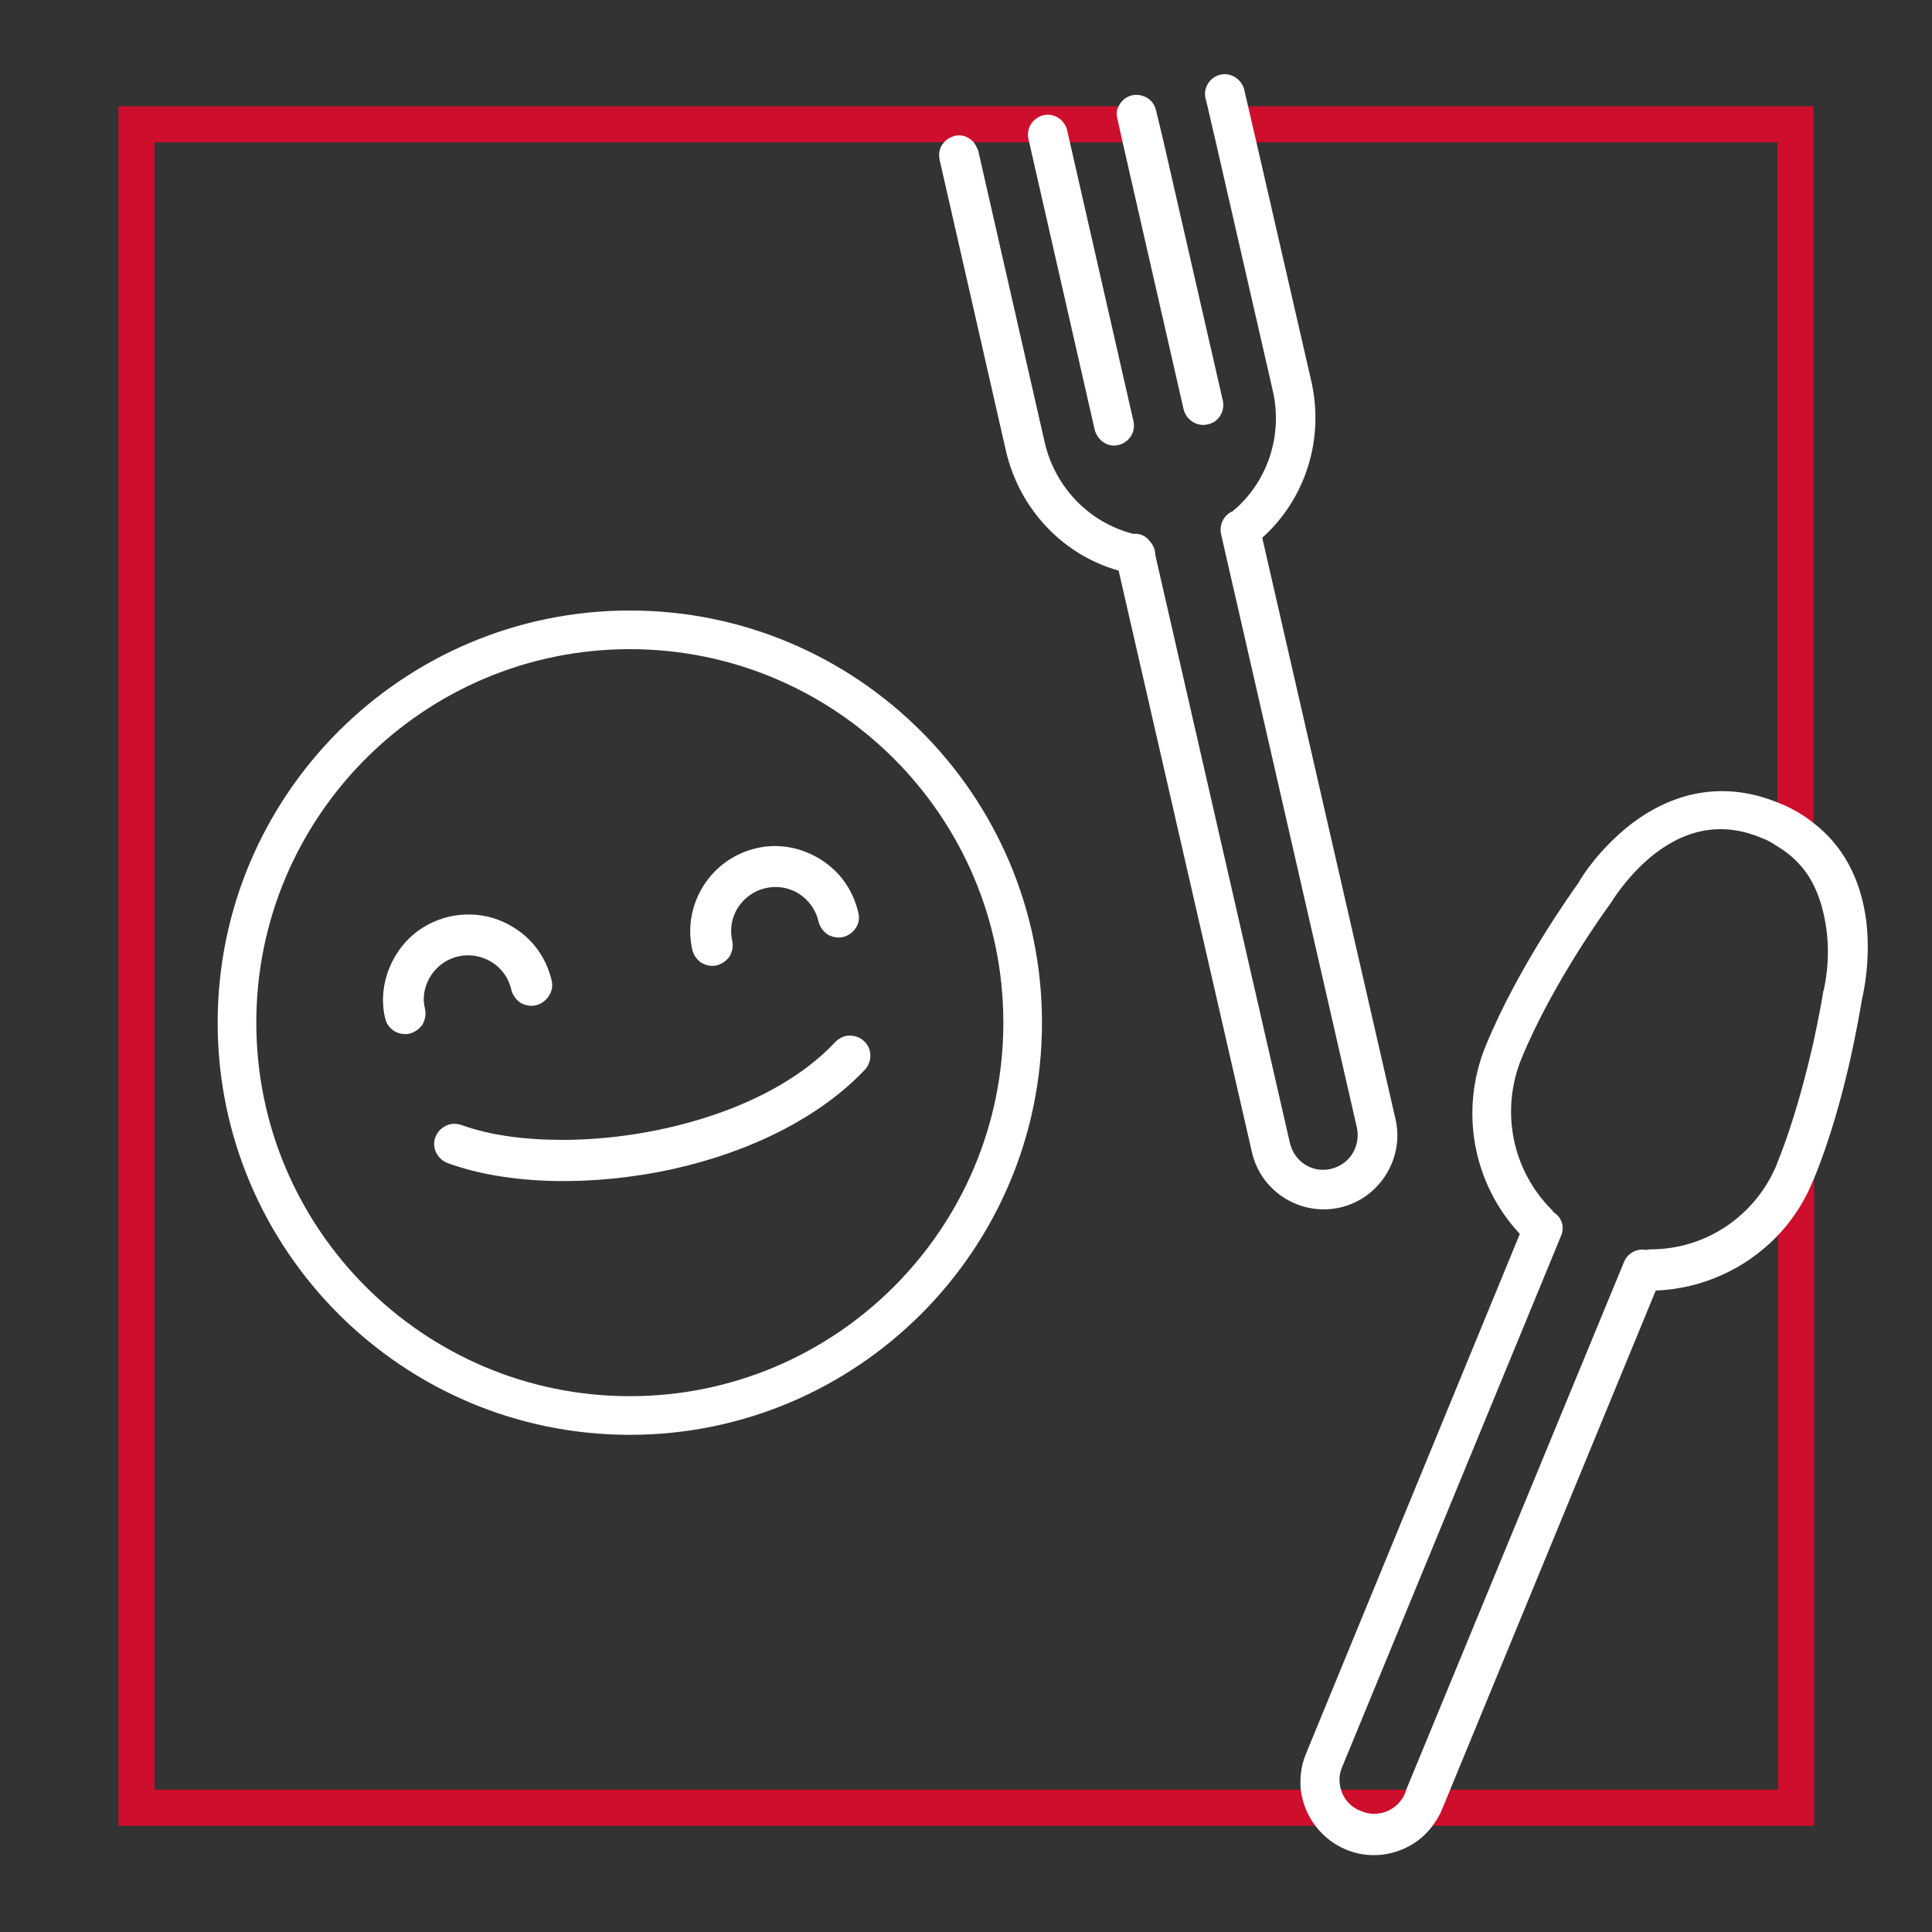
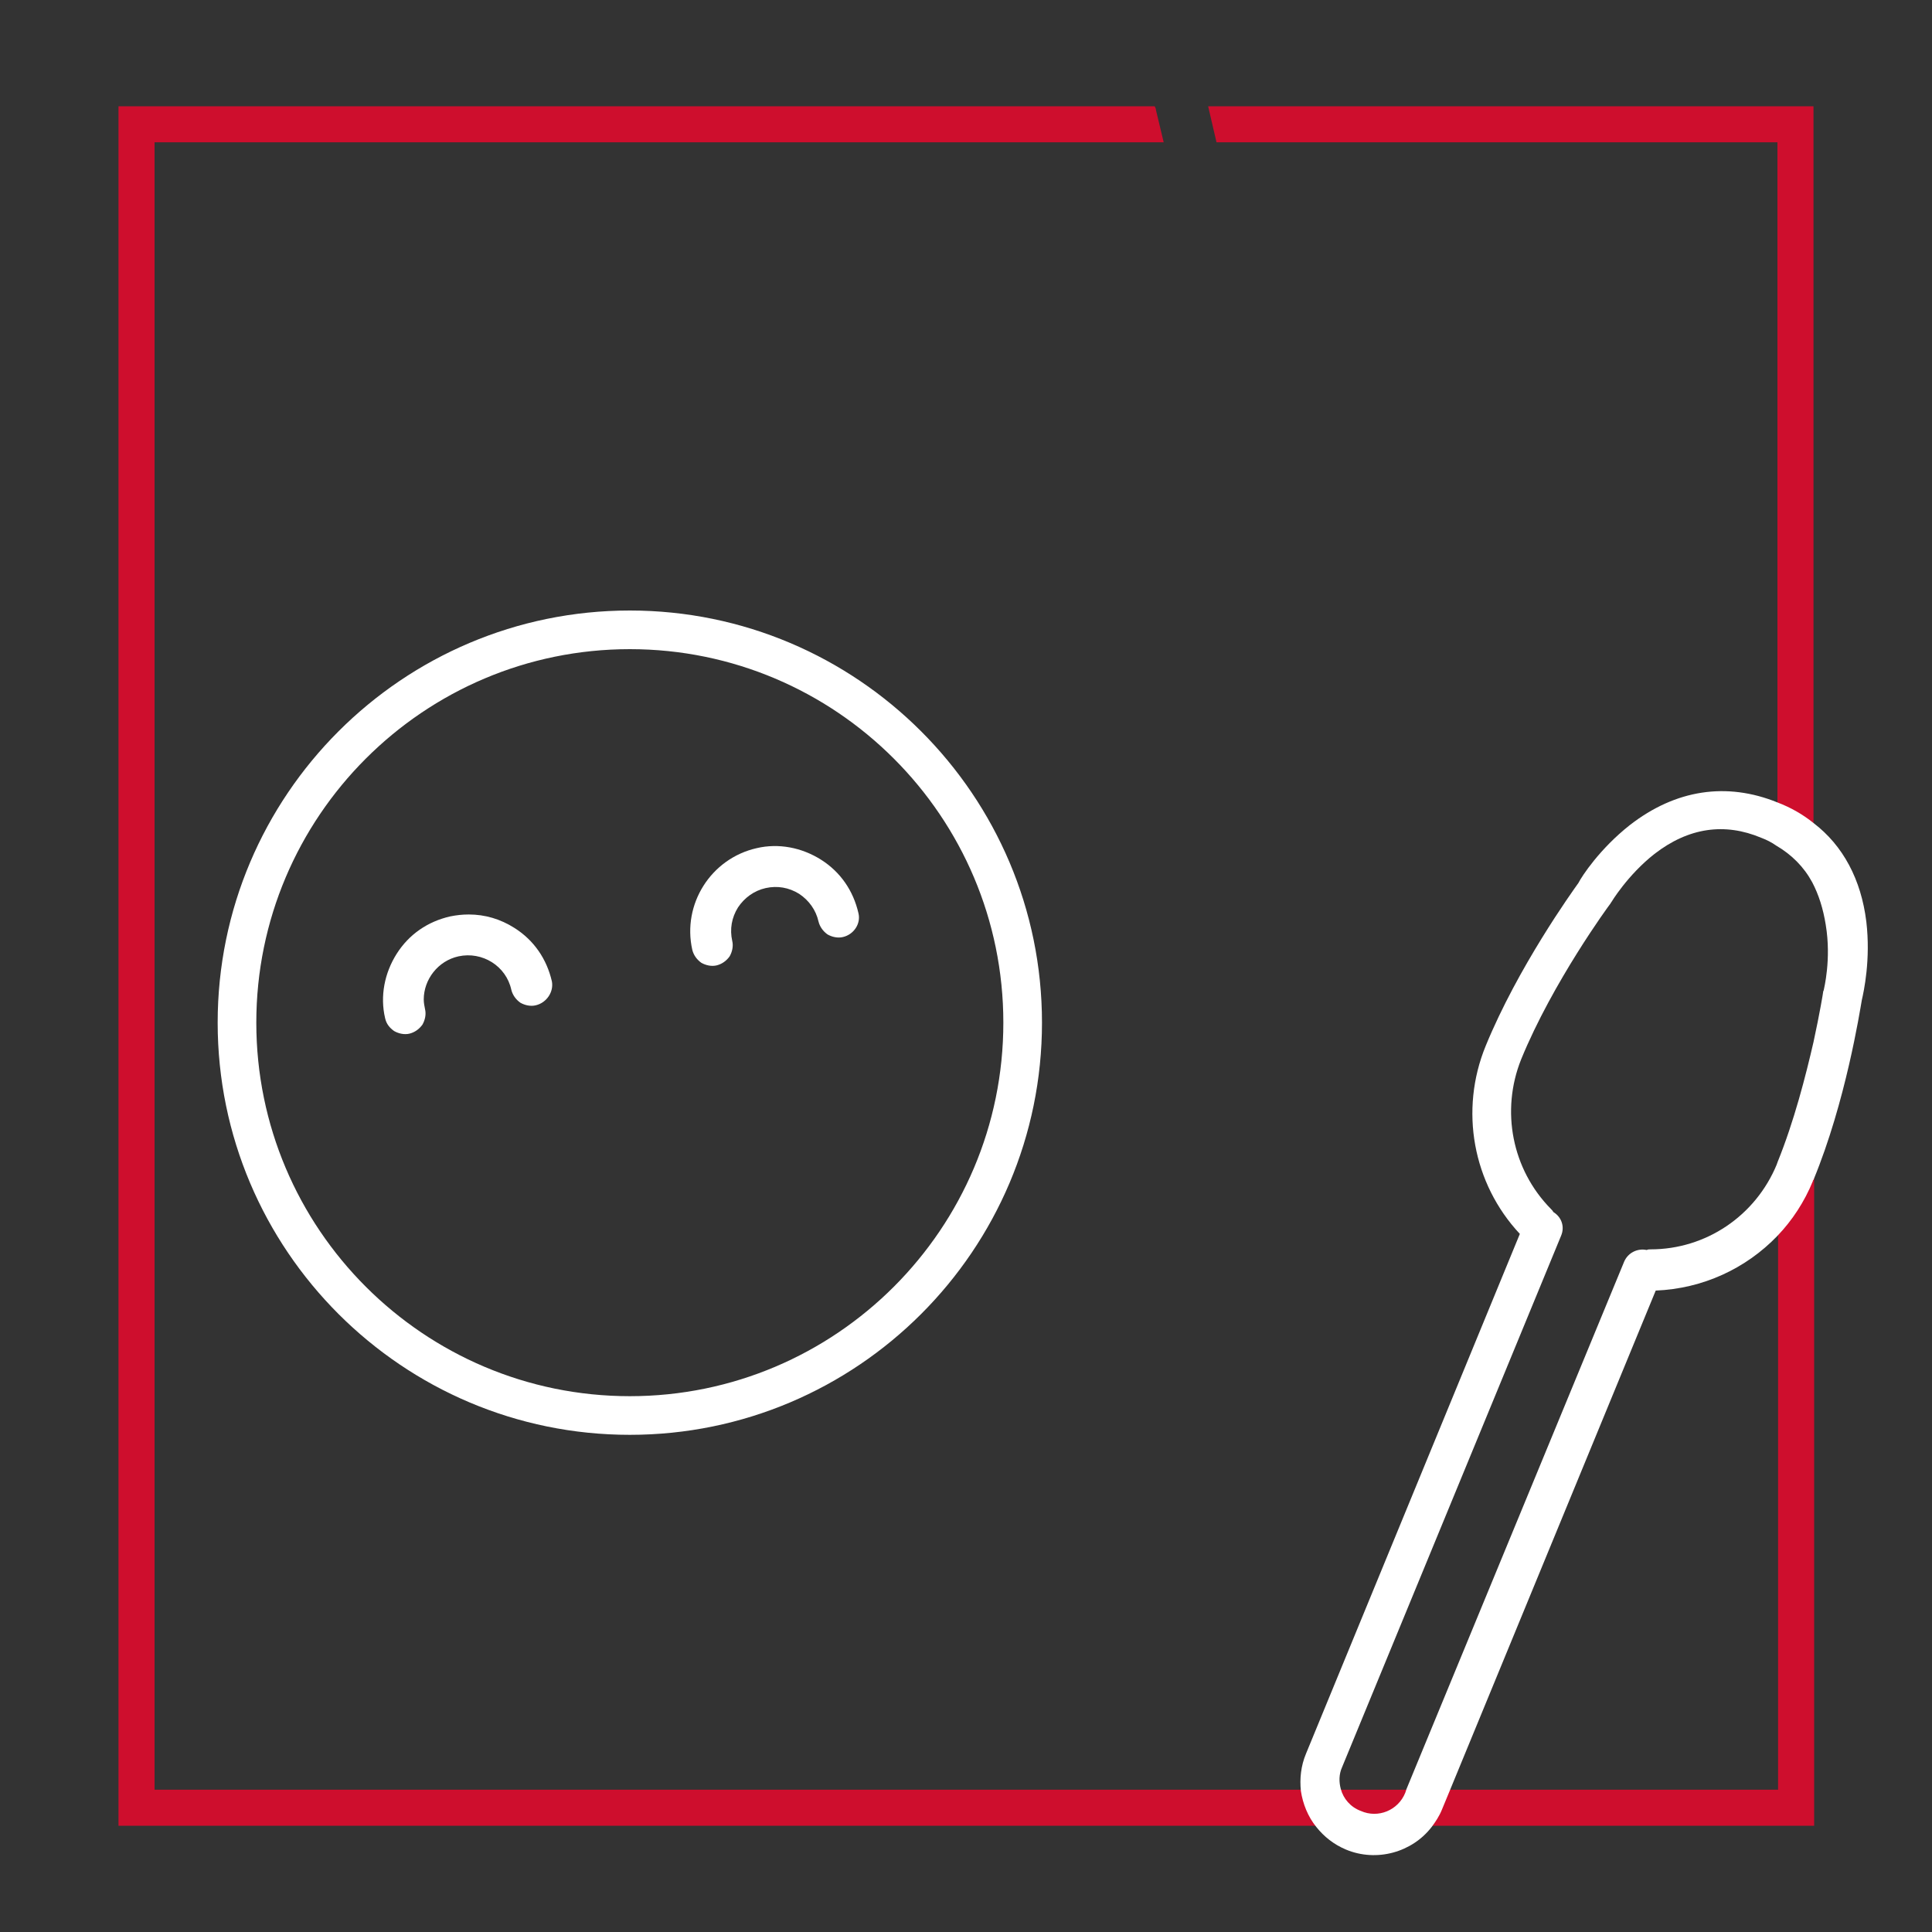
<svg xmlns="http://www.w3.org/2000/svg" width="152" height="152" viewBox="0 0 152 152" fill="none">
  <rect x="0" y="0" width="152" height="152" fill="#333333" stroke="none" />
  <path d="M139.84 140.803H12.16V11.197H91.554L90.946 8.664C90.946 8.563 90.896 8.461 90.845 8.36H9.322V143.64H142.728V81.979C142.12 84.613 141.208 88.211 139.89 91.453V140.803H139.84ZM95.05 8.36L95.709 11.197H139.84V66.525C141.056 67.235 142.018 68.197 142.677 69.413V8.36H95.05Z" fill="#CE0E2D" />
-   <path d="M68.046 84.157C64.651 87.755 59.331 90.541 52.998 91.96C46.563 93.379 39.926 93.227 35.214 91.504C34.403 91.2 33.947 90.288 34.251 89.477C34.504 88.819 35.112 88.413 35.771 88.413C35.974 88.413 36.126 88.464 36.328 88.515C38.558 89.325 41.294 89.68 44.232 89.68C51.883 89.68 60.952 87.096 65.715 81.979C66.019 81.675 66.424 81.472 66.83 81.472C67.286 81.472 67.691 81.624 67.995 81.928C68.603 82.485 68.654 83.499 68.046 84.157Z" fill="white" />
  <path d="M42.154 79.091C41.749 79.192 41.293 79.091 40.938 78.888C40.583 78.635 40.33 78.28 40.229 77.875C39.823 76 37.949 74.835 36.074 75.24C34.453 75.595 33.338 77.064 33.338 78.635C33.338 78.888 33.389 79.141 33.439 79.395C33.541 79.8 33.439 80.256 33.237 80.611C32.983 80.965 32.629 81.219 32.223 81.32C31.818 81.421 31.362 81.32 31.007 81.117C30.653 80.864 30.399 80.56 30.298 80.104C29.893 78.381 30.247 76.557 31.21 75.037C32.173 73.517 33.642 72.504 35.415 72.099C35.922 71.997 36.378 71.947 36.885 71.947C38.151 71.947 39.367 72.301 40.482 73.011C42.002 73.973 43.015 75.443 43.421 77.216C43.573 78.027 43.015 78.888 42.154 79.091Z" fill="white" />
  <path d="M66.323 73.72C65.917 73.821 65.461 73.72 65.106 73.517C64.752 73.264 64.499 72.909 64.397 72.504C64.195 71.592 63.637 70.832 62.877 70.325C62.066 69.819 61.154 69.667 60.242 69.869C59.331 70.072 58.571 70.629 58.064 71.389C57.557 72.2 57.405 73.112 57.608 74.024C57.709 74.429 57.608 74.885 57.405 75.24C57.152 75.595 56.797 75.848 56.392 75.949C55.986 76.051 55.531 75.949 55.176 75.747C54.821 75.493 54.568 75.139 54.467 74.733C53.656 71.136 55.936 67.539 59.533 66.728C61.256 66.323 63.08 66.677 64.6 67.64C66.12 68.603 67.133 70.072 67.538 71.845C67.741 72.656 67.184 73.517 66.323 73.72Z" fill="white" />
-   <path d="M88.008 35.011C88.819 34.808 89.376 33.997 89.174 33.136L83.955 10.235C83.752 9.424 82.942 8.867 82.08 9.069C81.269 9.272 80.712 10.083 80.915 10.944L86.133 33.845C86.387 34.707 87.198 35.213 88.008 35.011Z" fill="white" />
-   <path d="M95 33.389C94.189 33.592 93.328 33.035 93.125 32.224L88.312 11.147L87.906 9.323C87.805 8.968 87.856 8.613 88.008 8.36C88.21 7.955 88.565 7.6 89.072 7.499C89.781 7.347 90.541 7.701 90.845 8.36C90.896 8.461 90.896 8.563 90.946 8.664L91.554 11.197L96.216 31.565C96.368 32.376 95.861 33.237 95 33.389Z" fill="white" />
-   <path d="M105.437 95C102.346 95.709 99.205 93.784 98.495 90.643L88.007 44.891C83.65 43.675 80.205 40.077 79.141 35.467L73.922 12.565C73.821 12.059 73.922 11.552 74.277 11.197C74.479 10.944 74.783 10.792 75.087 10.691C75.695 10.539 76.253 10.792 76.607 11.197C76.759 11.4 76.861 11.603 76.962 11.856L82.181 34.757C82.991 38.355 85.727 41.141 89.173 42.003C89.679 41.952 90.135 42.155 90.439 42.56C90.743 42.864 90.895 43.269 90.895 43.675L101.485 89.933C101.839 91.403 103.258 92.315 104.727 91.96C106.197 91.605 107.058 90.187 106.754 88.717L96.063 42.003C95.911 41.243 96.317 40.483 96.975 40.229C99.711 37.949 100.978 34.251 100.117 30.653L95.658 11.197L94.999 8.36L94.847 7.752C94.645 6.941 95.151 6.08 96.013 5.877C96.823 5.675 97.685 6.232 97.887 7.043L98.191 8.36L98.85 11.197L103.157 29.944C104.221 34.555 102.701 39.267 99.306 42.307L109.794 88.059C110.503 91.149 108.527 94.291 105.437 95Z" fill="white" />
  <path d="M146.832 72.504C146.427 69.211 145.008 66.525 142.678 64.752C141.867 64.093 140.904 63.536 139.84 63.131C135.838 61.509 131.835 62.117 128.238 64.904C125.856 66.779 124.438 68.957 124.184 69.464C123.678 70.173 119.422 76.101 116.888 82.283C114.811 87.349 115.875 93.125 119.574 97.077L102.752 137.965C102.347 138.928 102.246 139.941 102.347 140.904C102.499 141.917 102.904 142.931 103.563 143.741C104.171 144.501 104.931 145.109 105.894 145.515C108.326 146.528 111.112 145.717 112.632 143.741C112.936 143.336 113.24 142.88 113.443 142.373L114.051 140.904L130.264 101.536C133.963 101.384 137.358 99.813 139.84 97.229C141.006 96.013 141.968 94.544 142.627 92.923C142.627 92.872 142.627 92.872 142.678 92.821C145.211 86.691 146.326 79.547 146.478 78.685C146.63 78.027 147.187 75.493 146.832 72.504ZM143.488 77.875C143.488 77.925 143.438 77.976 143.438 78.027C143.438 78.077 143.184 79.648 142.678 81.979C142.07 84.613 141.158 88.211 139.84 91.453C139.84 91.504 139.79 91.555 139.79 91.605C138.118 95.659 134.216 98.293 129.859 98.293C129.758 98.293 129.656 98.293 129.555 98.344C128.846 98.192 128.086 98.547 127.782 99.256L110.656 140.752L110.555 141.056C109.998 142.424 108.427 143.083 107.059 142.475C106.248 142.171 105.691 141.512 105.488 140.752C105.336 140.195 105.336 139.587 105.59 139.029L122.816 97.229C123.12 96.52 122.867 95.76 122.208 95.355C122.158 95.253 122.107 95.203 122.006 95.101C118.966 92.011 118.054 87.4 119.675 83.347C122.158 77.267 126.616 71.187 126.667 71.136C126.718 71.085 126.718 71.035 126.768 70.984C126.768 70.984 128.035 68.856 130.163 67.184C132.848 65.107 135.686 64.701 138.574 65.917C138.979 66.069 139.384 66.272 139.739 66.525C140.955 67.235 141.918 68.197 142.576 69.413C143.083 70.376 143.438 71.491 143.64 72.757C144.096 75.493 143.488 77.824 143.488 77.875Z" fill="white" />
  <path d="M49.552 112.885C31.666 112.885 17.125 98.344 17.125 80.459C17.125 62.573 31.666 48.032 49.552 48.032C67.437 48.032 81.978 62.573 81.978 80.459C81.978 98.344 67.437 112.885 49.552 112.885ZM49.552 51.072C33.338 51.072 20.165 64.245 20.165 80.459C20.165 96.672 33.338 109.845 49.552 109.845C65.765 109.845 78.938 96.672 78.938 80.459C78.938 64.245 65.765 51.072 49.552 51.072Z" fill="white" />
</svg>